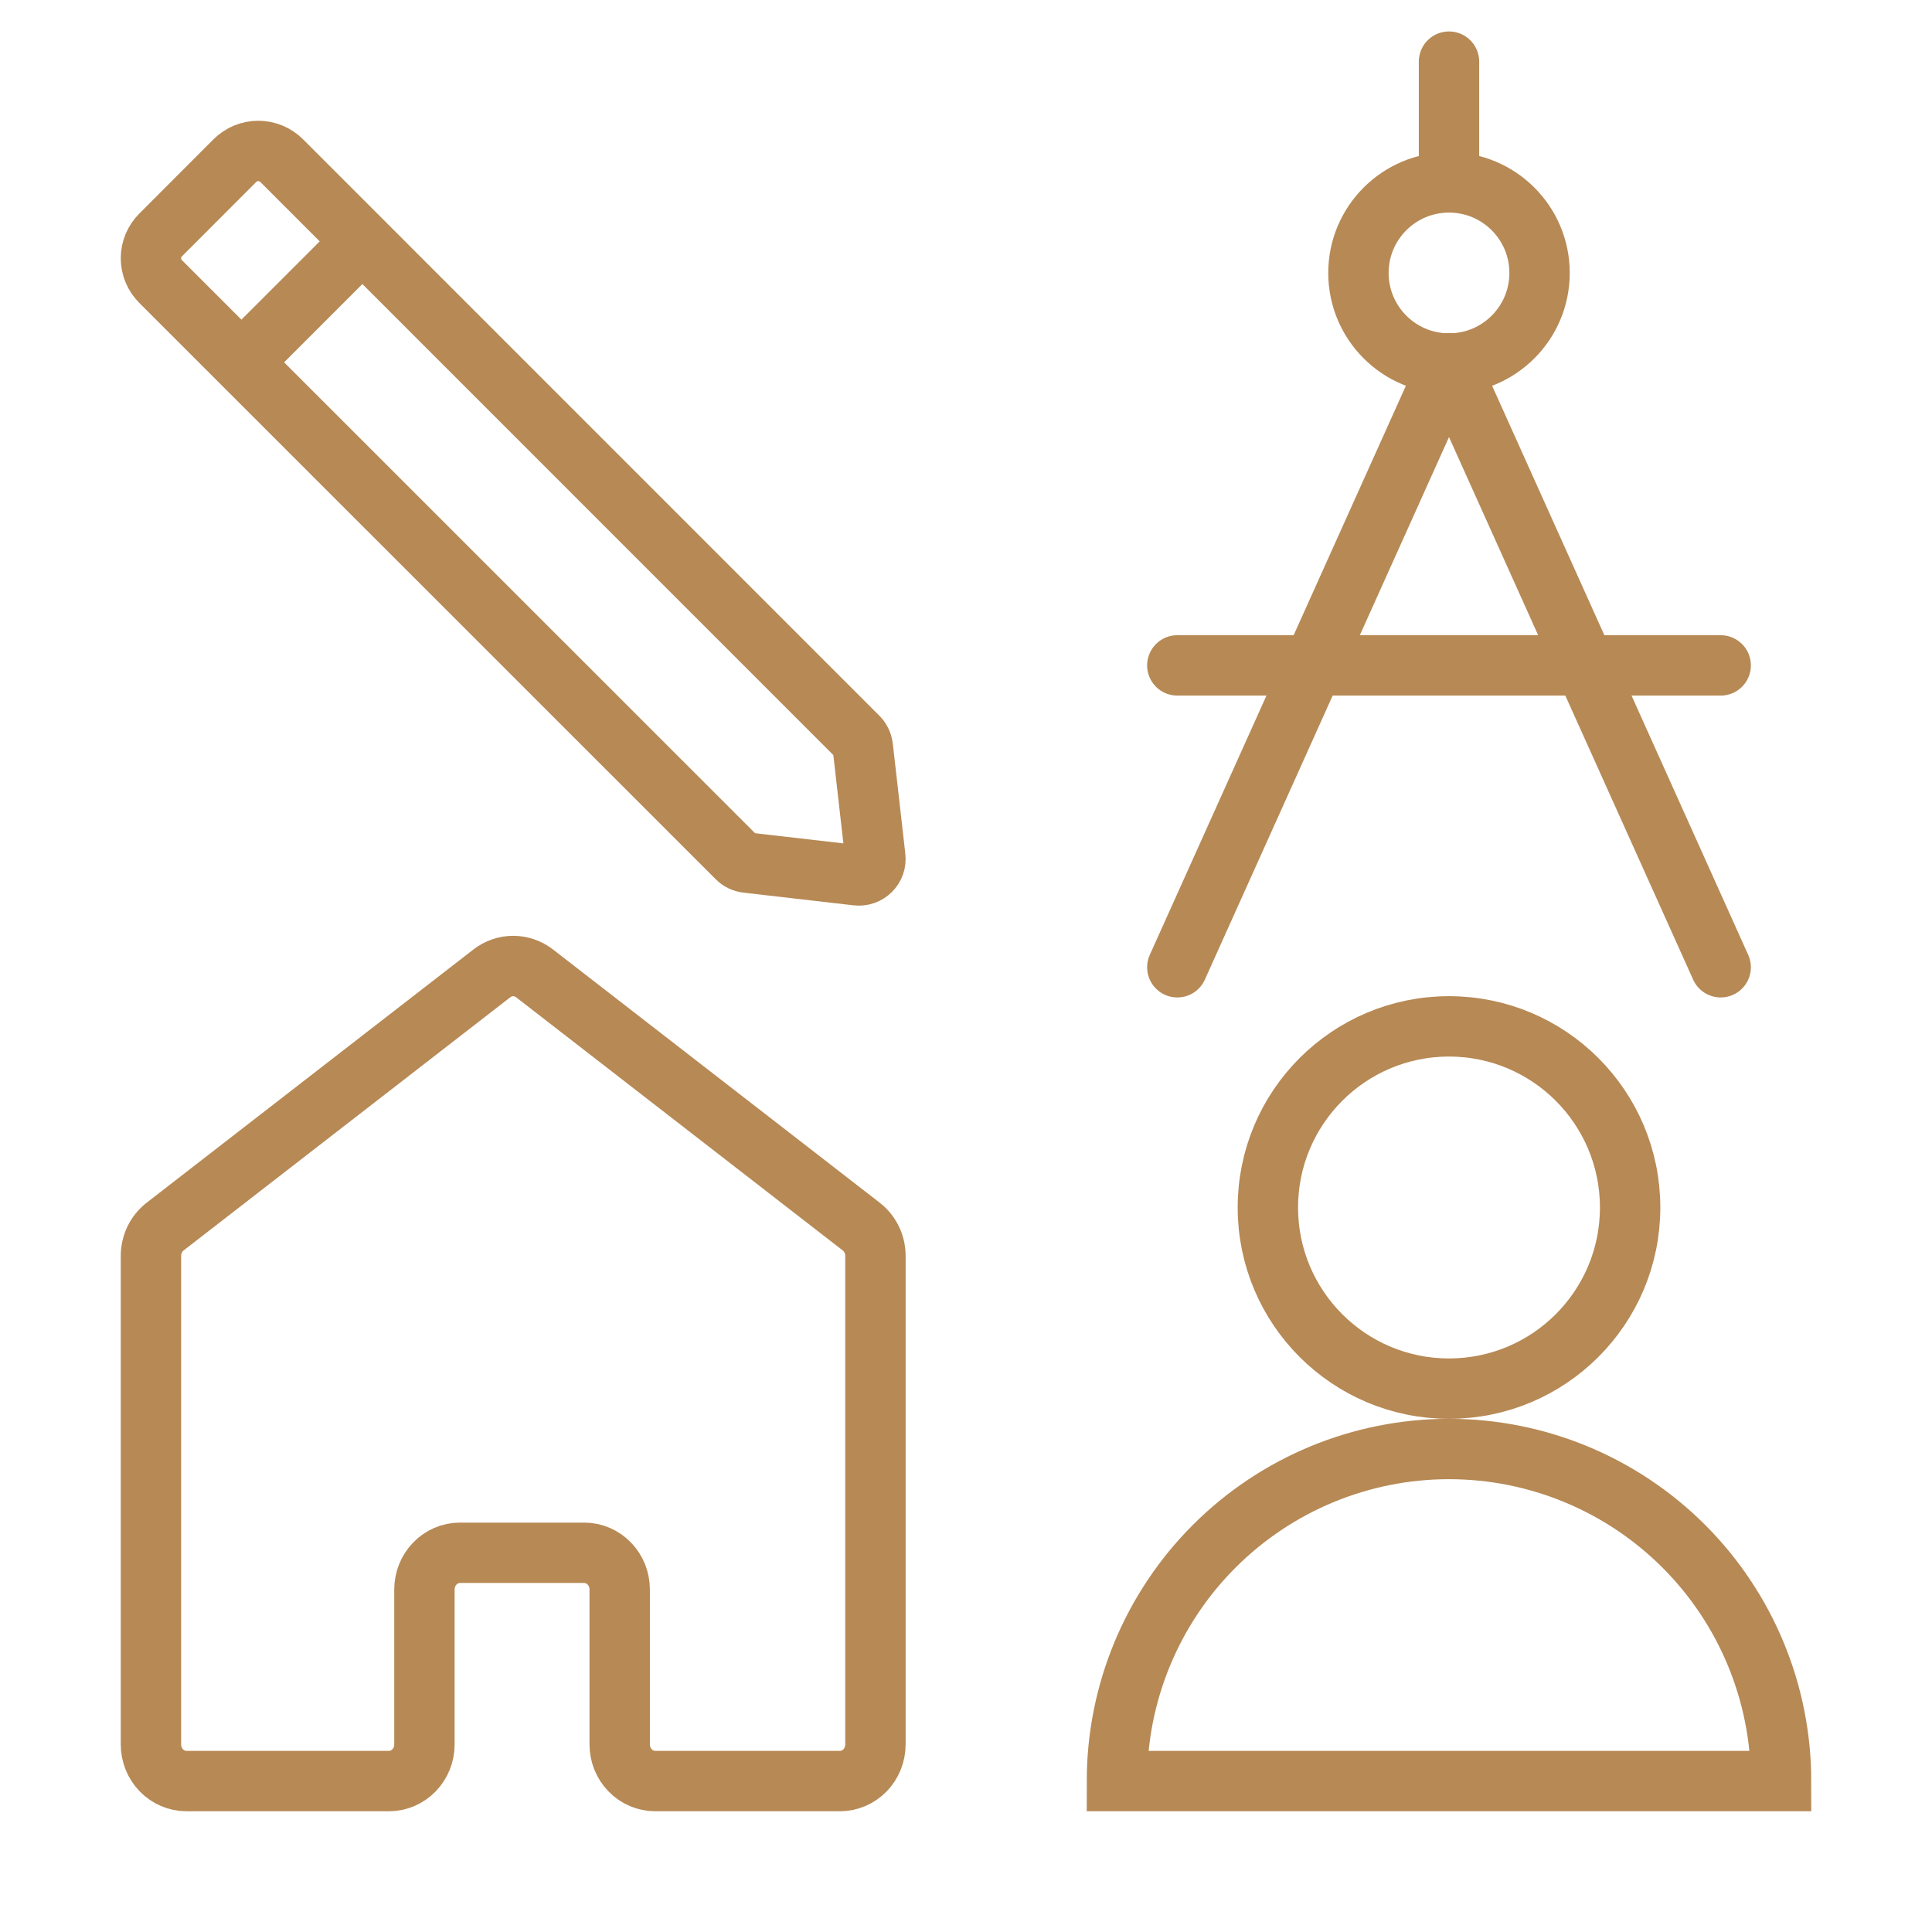
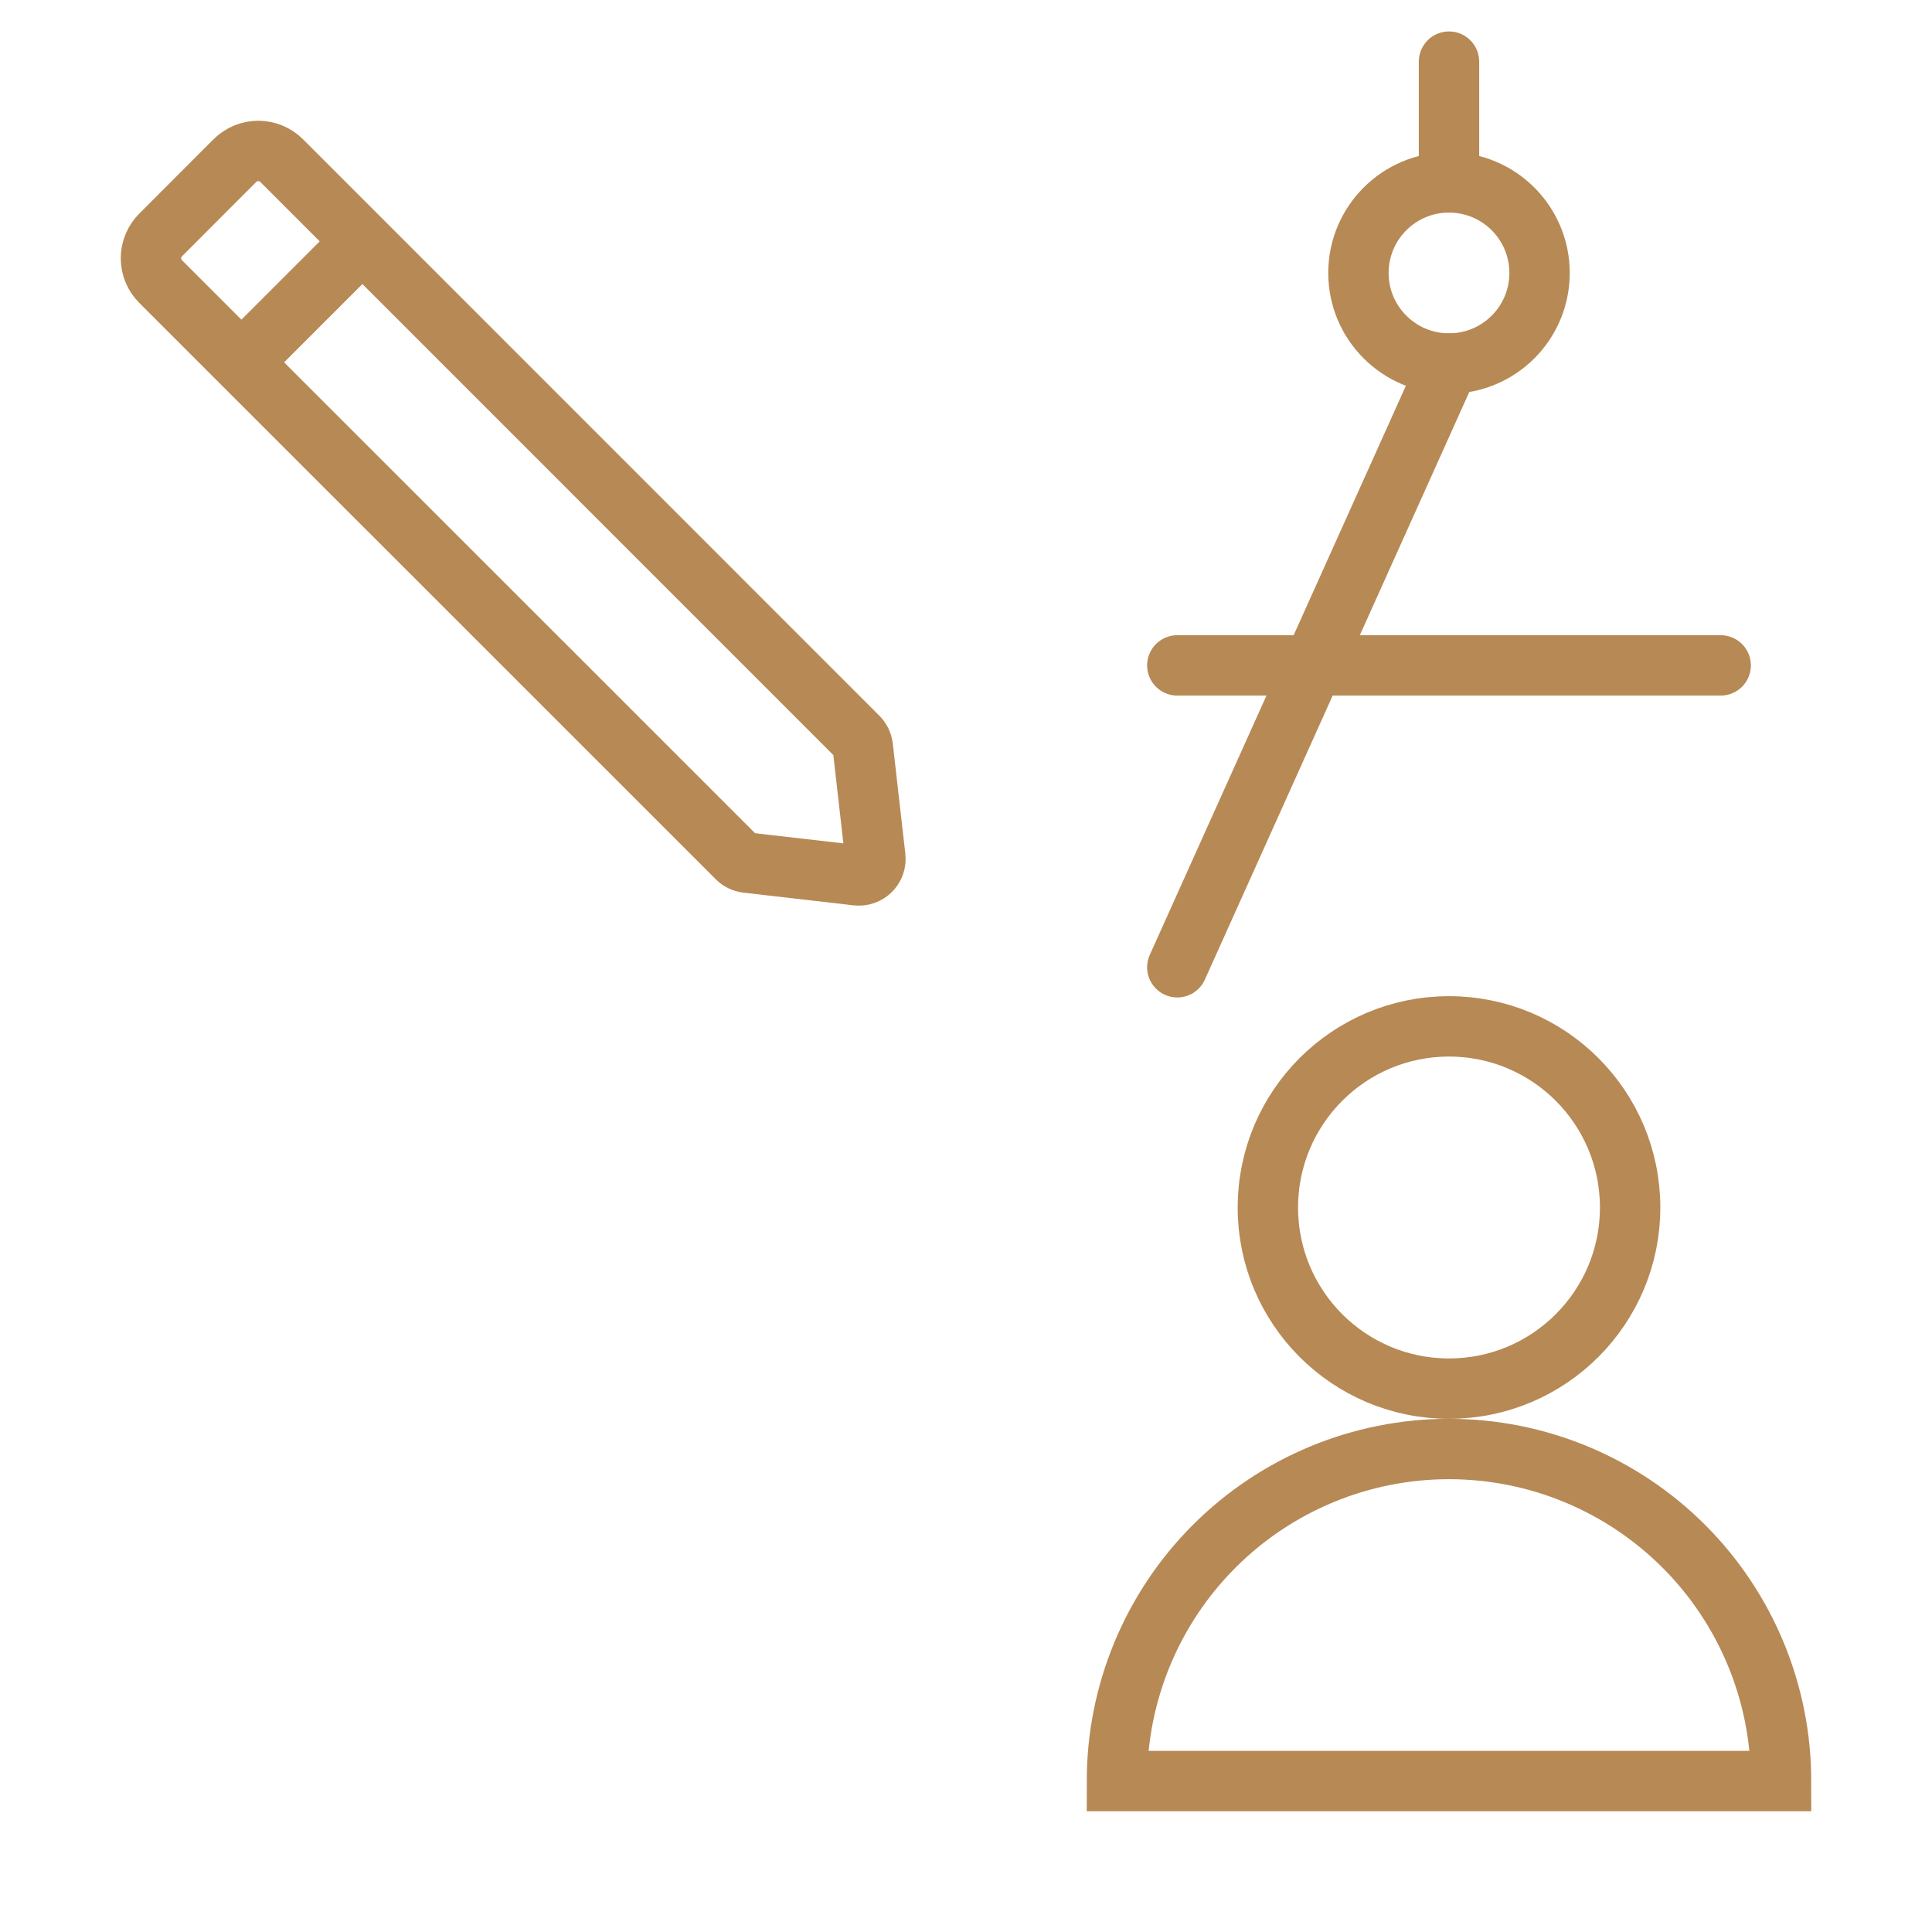
<svg xmlns="http://www.w3.org/2000/svg" viewBox="1968 2468 64 64" width="64" height="64" data-guides="{&quot;vertical&quot;:[],&quot;horizontal&quot;:[]}">
-   <path fill="none" stroke="#b78955" fill-opacity="1" stroke-width="2" stroke-opacity="1" color="rgb(51, 51, 51)" font-size-adjust="none" id="tSvg167118dd7e" title="Path 1" d="M 1996.53 2508.632 C 1992.922 2505.836 1989.314 2503.039 1985.706 2500.243C 1985.502 2500.086 1985.255 2500 1985 2500C 1984.746 2500 1984.498 2500.086 1984.295 2500.243C 1980.687 2503.039 1977.079 2505.836 1973.47 2508.632C 1973.324 2508.745 1973.206 2508.892 1973.124 2509.06C 1973.043 2509.229 1973 2509.415 1973 2509.604C 1973 2514.998 1973 2520.392 1973 2525.785C 1973 2526.108 1973.124 2526.417 1973.345 2526.644C 1973.565 2526.872 1973.864 2527 1974.176 2527C 1976.412 2527 1978.648 2527 1980.885 2527C 1981.196 2527 1981.495 2526.872 1981.716 2526.644C 1981.937 2526.417 1982.06 2526.108 1982.06 2525.785C 1982.06 2524.075 1982.06 2522.364 1982.06 2520.653C 1982.06 2520.33 1982.184 2520.021 1982.405 2519.794C 1982.625 2519.566 1982.924 2519.438 1983.236 2519.438C 1984.608 2519.438 1985.98 2519.438 1987.352 2519.438C 1987.664 2519.438 1987.963 2519.566 1988.183 2519.794C 1988.404 2520.021 1988.528 2520.33 1988.528 2520.653C 1988.528 2522.364 1988.528 2524.075 1988.528 2525.785C 1988.528 2526.108 1988.652 2526.417 1988.872 2526.644C 1989.093 2526.872 1989.392 2527 1989.704 2527C 1991.744 2527 1993.784 2527 1995.824 2527C 1996.136 2527 1996.435 2526.872 1996.656 2526.644C 1996.876 2526.417 1997 2526.108 1997 2525.785C 1997 2520.392 1997 2514.998 1997 2509.604C 1997 2509.415 1996.958 2509.229 1996.876 2509.06C 1996.794 2508.892 1996.676 2508.745 1996.53 2508.632Z" />
  <path fill="none" stroke="#b78955" fill-opacity="1" stroke-width="2" stroke-opacity="1" color="rgb(51, 51, 51)" font-size-adjust="none" id="tSvg3e117dcbc3" title="Path 2" d="M 2016 2514 C 2019.314 2514 2022 2511.314 2022 2508C 2022 2504.687 2019.314 2502 2016 2502C 2012.686 2502 2010 2504.687 2010 2508C 2010 2511.314 2012.686 2514 2016 2514Z" />
  <path fill="none" stroke="#b78955" fill-opacity="1" stroke-width="2" stroke-opacity="1" color="rgb(51, 51, 51)" font-size-adjust="none" id="tSvg164f214de47" title="Path 3" d="M 2027 2527 C 2027 2524.083 2025.841 2521.285 2023.778 2519.222C 2021.715 2517.159 2018.918 2516 2016 2516C 2013.083 2516 2010.285 2517.159 2008.222 2519.222C 2006.159 2521.285 2005 2524.083 2005 2527C 2012.333 2527 2019.667 2527 2027 2527Z" />
  <path fill="none" stroke="#b78955" fill-opacity="1" stroke-width="2" stroke-opacity="1" color="rgb(51, 51, 51)" font-size-adjust="none" id="tSvgeb052bbb0a" title="Path 4" d="M 1996.58 2492.731 C 1996.719 2493.951 1996.858 2495.171 1996.996 2496.391C 1997.006 2496.473 1996.997 2496.556 1996.97 2496.634C 1996.943 2496.712 1996.898 2496.782 1996.84 2496.84C 1996.781 2496.899 1996.71 2496.943 1996.632 2496.97C 1996.554 2496.997 1996.471 2497.006 1996.389 2496.997C 1995.172 2496.857 1993.955 2496.716 1992.739 2496.576C 1992.616 2496.562 1992.502 2496.506 1992.416 2496.418C 1986.051 2490.054 1979.686 2483.691 1973.321 2477.327C 1973.219 2477.225 1973.139 2477.105 1973.084 2476.973C 1973.028 2476.84 1973 2476.698 1973 2476.555C 1973 2476.412 1973.028 2476.27 1973.084 2476.137C 1973.139 2476.005 1973.219 2475.884 1973.321 2475.783C 1974.14 2474.963 1974.959 2474.143 1975.778 2473.323C 1975.88 2473.221 1976.001 2473.14 1976.135 2473.084C 1976.268 2473.029 1976.411 2473 1976.556 2473C 1976.7 2473 1976.843 2473.029 1976.976 2473.084C 1977.11 2473.14 1977.231 2473.221 1977.333 2473.323C 1983.696 2479.687 1990.059 2486.051 1996.422 2492.415C 1996.508 2492.499 1996.564 2492.611 1996.58 2492.731Z" />
  <path fill="none" stroke="#b78955" fill-opacity="1" stroke-width="2" stroke-opacity="1" color="rgb(51, 51, 51)" font-size-adjust="none" id="tSvg35bdca3b0d" title="Path 5" d="M 1980 2476 C 1978.667 2477.334 1977.333 2478.667 1976 2480" />
  <path fill="none" stroke="#b78955" fill-opacity="1" stroke-width="2" stroke-opacity="1" color="rgb(51, 51, 51)" font-size-adjust="none" stroke-linecap="round" id="tSvg13952ebb290" title="Path 6" d="M 2016 2480.042 C 2017.657 2480.042 2019 2478.699 2019 2477.042C 2019 2475.385 2017.657 2474.042 2016 2474.042C 2014.344 2474.042 2013 2475.385 2013 2477.042C 2013 2478.699 2014.344 2480.042 2016 2480.042Z" />
  <path fill="none" stroke="#b78955" fill-opacity="1" stroke-width="2" stroke-opacity="1" color="rgb(51, 51, 51)" font-size-adjust="none" stroke-linecap="round" id="tSvg10db74500" title="Path 7" d="M 2016 2480.042 C 2013 2486.709 2010 2493.375 2007 2500.042" />
-   <path fill="none" stroke="#b78955" fill-opacity="1" stroke-width="2" stroke-opacity="1" color="rgb(51, 51, 51)" font-size-adjust="none" stroke-linecap="round" id="tSvg141a6567304" title="Path 8" d="M 2016 2480.042 C 2019 2486.709 2022 2493.375 2025 2500.042" />
  <path fill="none" stroke="#b78955" fill-opacity="1" stroke-width="2" stroke-opacity="1" color="rgb(51, 51, 51)" font-size-adjust="none" stroke-linecap="round" id="tSvg6a2f8ba8b7" title="Path 9" d="M 2016 2470.042 C 2016 2471.375 2016 2472.709 2016 2474.042" />
  <path fill="none" stroke="#b78955" fill-opacity="1" stroke-width="2" stroke-opacity="1" color="rgb(51, 51, 51)" font-size-adjust="none" stroke-linecap="round" id="tSvge47c2657ee" title="Path 10" d="M 2007 2490.042 C 2013 2490.042 2019 2490.042 2025 2490.042" />
  <defs />
</svg>